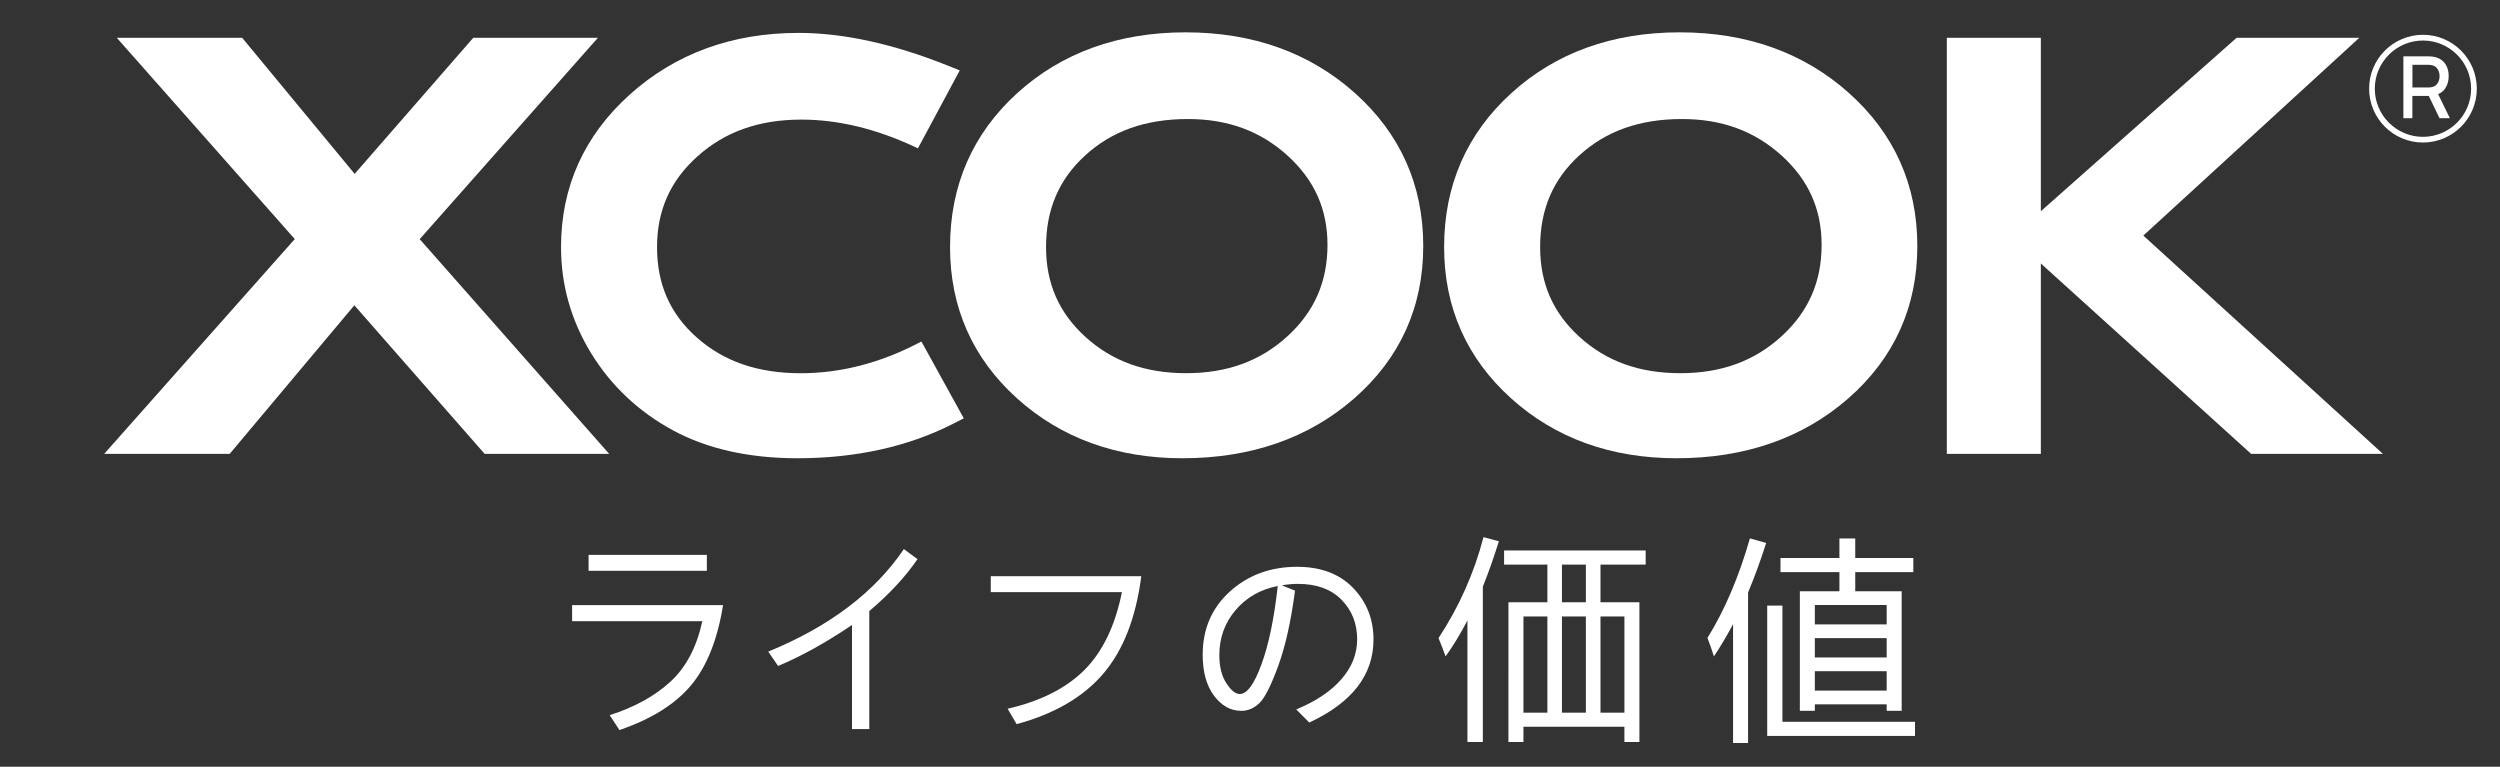
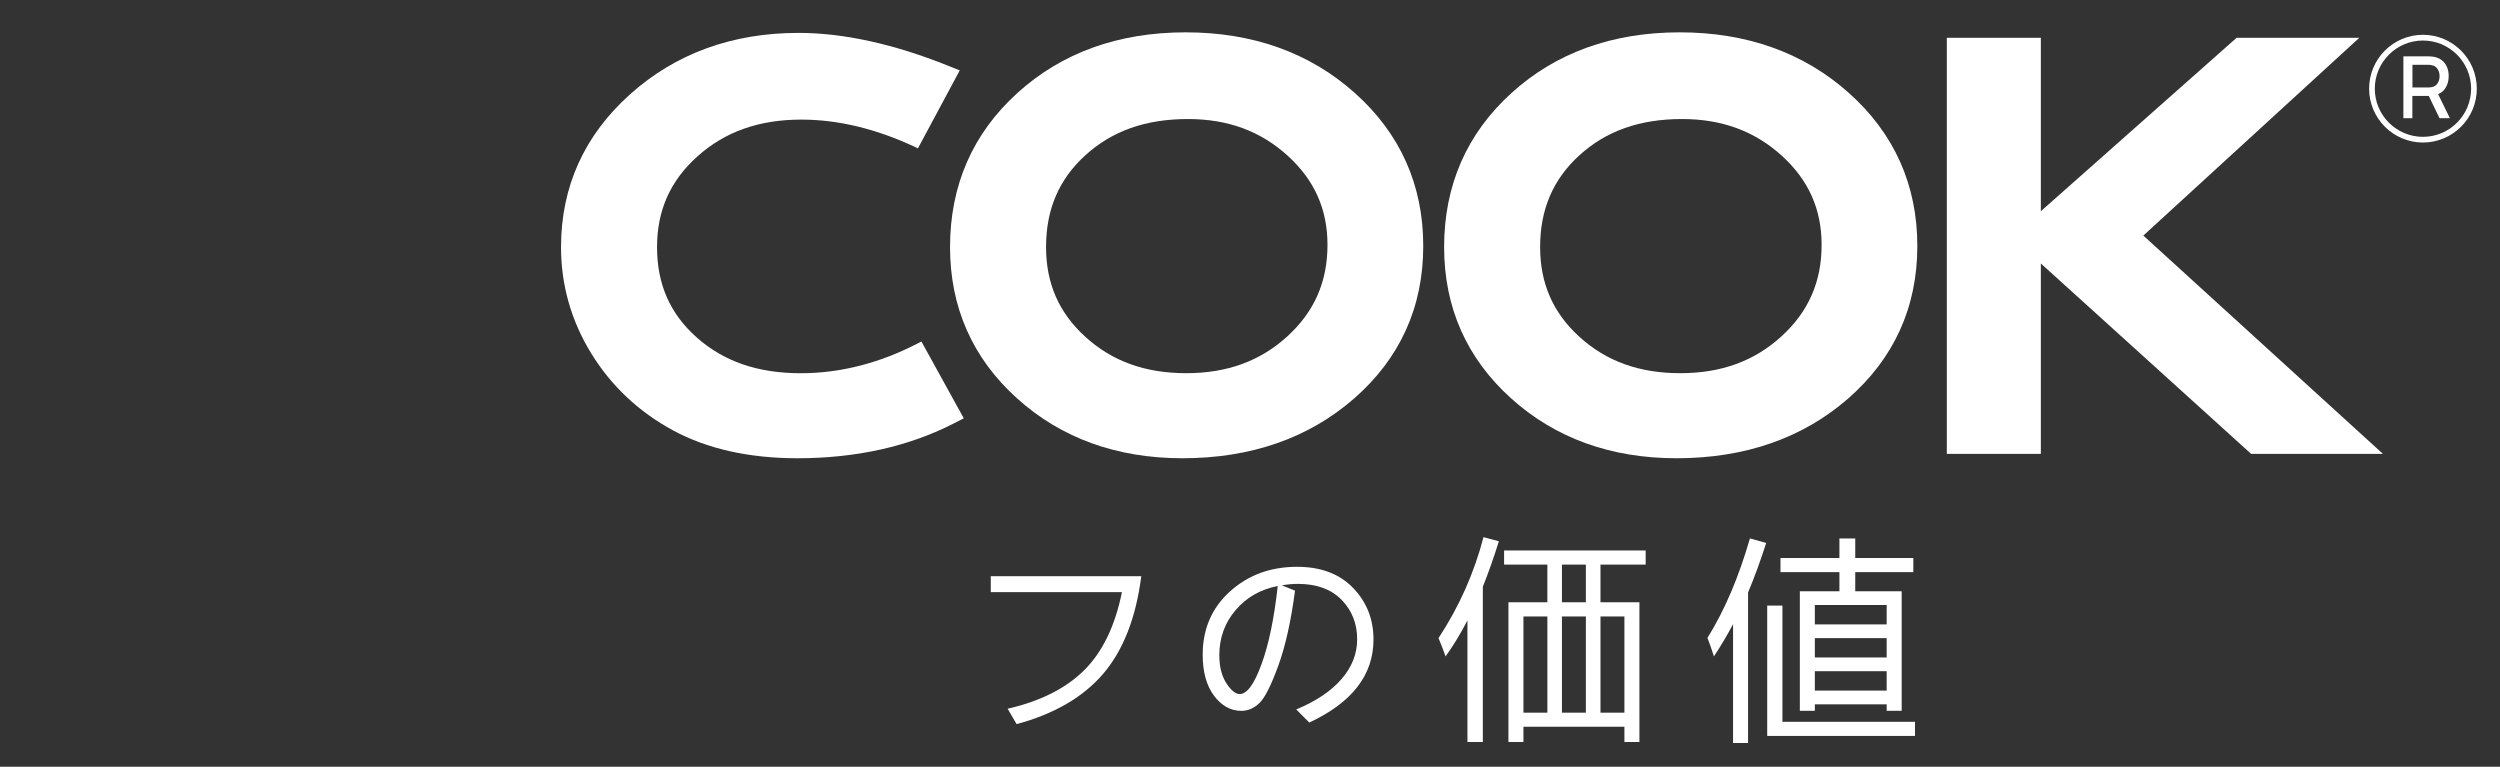
<svg xmlns="http://www.w3.org/2000/svg" version="1.1" id="Layer_1" x="0px" y="0px" viewBox="0 0 579.87 177.85" style="enable-background:new 0 0 579.87 177.85;" xml:space="preserve">
  <rect x="0" y="0" width="579.87" height="177.85" fill="#333333" stroke="none" />
  <style type="text/css">
	.st0{fill:#FFFFFF;}
</style>
  <g>
    <g>
      <path class="st0" d="M184.95,106.29c-11.2,0-20.9-2.17-28.83-6.46c-7.95-4.3-14.34-10.31-18.98-17.85    c-4.65-7.56-7.01-15.86-7.01-24.67c0-13.99,5.39-25.92,16.03-35.45c10.54-9.44,23.68-14.23,39.05-14.23    c10.4,0,22.05,2.55,34.61,7.58l2.79,1.12l-9.7,18.08l-0.78-0.37c-8.95-4.18-17.78-6.3-26.24-6.3c-9.82,0-17.71,2.79-24.12,8.53    c-6.3,5.64-9.37,12.53-9.37,21.05c0,8.6,3.01,15.45,9.19,20.94c6.29,5.59,14.2,8.31,24.16,8.31c9.14,0,18.29-2.34,27.18-6.95    l0.79-0.41l9.83,17.82l-2.37,1.21C210.74,103.58,198.54,106.29,184.95,106.29z" />
-       <polygon class="st0" points="112.42,105.28 82.19,70.81 53.27,105.28 24.16,105.28 68.37,55.45 27.09,8.77 56.17,8.77     82.26,40.33 109.77,8.77 138.68,8.77 97.35,55.47 141.3,105.28   " />
      <path class="st0" d="M274.26,106.29c-15.23,0-28.14-4.67-38.36-13.89c-10.31-9.3-15.54-21.11-15.54-35.09    c0-14.32,5.26-26.35,15.63-35.75C246.28,12.23,259.4,7.5,275,7.5c15.58,0,28.78,4.72,39.22,14.04    c10.55,9.41,15.9,21.36,15.9,35.52c0,14.18-5.4,26.08-16.06,35.39C303.53,101.63,290.14,106.29,274.26,106.29z M275.54,27.61    c-9.8,0-17.59,2.75-23.8,8.41c-6.13,5.58-9.11,12.55-9.11,21.29c0,8.44,2.99,15.26,9.14,20.84c6.23,5.66,13.88,8.41,23.36,8.41    c9.52,0,17.21-2.81,23.52-8.59c6.23-5.71,9.26-12.64,9.26-21.17c0-8.27-3.02-15.04-9.24-20.69    C292.36,30.39,284.79,27.61,275.54,27.61z" />
      <path class="st0" d="M388.86,106.29c-15.23,0-28.14-4.67-38.36-13.89c-10.31-9.3-15.54-21.11-15.54-35.09    c0-14.32,5.26-26.34,15.64-35.75C360.88,12.23,374,7.5,389.6,7.5c15.58,0,28.78,4.72,39.22,14.04    c10.55,9.41,15.9,21.36,15.9,35.52c0,14.18-5.4,26.08-16.06,35.39C418.13,101.63,404.74,106.29,388.86,106.29z M390.14,27.61    c-9.8,0-17.59,2.75-23.8,8.41c-6.13,5.58-9.11,12.55-9.11,21.29c0,8.44,2.99,15.26,9.14,20.84c6.23,5.66,13.88,8.41,23.37,8.41    c9.52,0,17.21-2.81,23.52-8.59c6.23-5.71,9.26-12.64,9.26-21.17c0-8.27-3.02-15.04-9.24-20.69    C406.96,30.39,399.39,27.61,390.14,27.61z" />
      <polygon class="st0" points="552.72,105.28 497.14,54.64 547.23,8.77 518.77,8.77 473.37,48.99 473.37,8.77 451.56,8.77     451.56,105.28 473.37,105.28 473.37,61.11 522.15,105.28   " />
    </g>
    <g>
-       <path class="st0" d="M167.71,140.36c-1.29,8.03-3.77,14.24-7.44,18.61c-3.67,4.38-9.2,7.83-16.59,10.36l-2.27-3.45    c5.78-1.85,10.48-4.44,14.1-7.77c3.62-3.33,6.08-8.01,7.39-14.03h-30.2v-3.72H167.71z M163.95,132.39h-27.43v-3.69h27.43V132.39z" />
-       <path class="st0" d="M212.81,129.69c-2.75,4.04-6.48,8.06-11.18,12.05v27.36h-4.01v-24.14c-6.01,4.07-11.72,7.24-17.14,9.51    l-2.29-3.33c14.18-5.81,24.67-13.74,31.46-23.78L212.81,129.69z" />
      <path class="st0" d="M264.72,133.65c-1.24,9.64-4.18,17.18-8.82,22.61s-11.34,9.33-20.1,11.7l-2.08-3.57    c7.58-1.74,13.5-4.72,17.75-8.93c4.25-4.22,7.17-10.25,8.76-18.11h-30.42v-3.7H264.72z" />
      <path class="st0" d="M300.38,137c-0.93,7.06-2.23,12.88-3.89,17.43c-1.66,4.56-3.11,7.43-4.37,8.64c-1.25,1.21-2.66,1.81-4.2,1.81    c-2.46,0-4.57-1.17-6.33-3.51c-1.75-2.34-2.63-5.51-2.63-9.5c0-5.97,2.11-10.87,6.33-14.68c4.22-3.82,9.41-5.72,15.57-5.72    c5.52,0,9.85,1.64,13,4.91c3.15,3.28,4.72,7.26,4.72,11.94c0,8.24-4.97,14.66-14.9,19.27l-3.02-3.04    c4.56-1.88,8.05-4.22,10.48-7.02c2.43-2.79,3.65-5.87,3.65-9.23c0-3.67-1.21-6.73-3.63-9.19c-2.42-2.46-5.79-3.68-10.1-3.68    c-1.22,0-2.47,0.11-3.74,0.34L300.38,137z M296.37,135.92c-4.02,0.79-7.29,2.66-9.79,5.61c-2.5,2.95-3.76,6.43-3.76,10.42    c0,2.69,0.55,4.87,1.64,6.53c1.09,1.67,2.12,2.5,3.09,2.5c1.69,0,3.37-2.29,5.04-6.88C294.28,149.51,295.54,143.45,296.37,135.92z    " />
      <path class="st0" d="M333.66,148.01c4.8-7.31,8.27-15.11,10.43-23.42l3.57,0.96c-1.16,3.73-2.4,7.24-3.72,10.53v36.02h-3.57v-28.2    c-1.58,3.06-3.27,5.84-5.07,8.35C334.82,150.88,334.27,149.46,333.66,148.01z M349.88,139.7h9.03v-8.74h-10.04v-3.28h32.84v3.28    h-10.48v8.74h9.03v32.4h-3.48v-3.53h-23.42v3.53h-3.48V139.7z M353.36,165.3h5.55v-22.31h-5.55V165.3z M362.29,139.7h5.55v-8.74    h-5.55V139.7z M362.29,165.3h5.55v-22.31h-5.55V165.3z M376.78,142.99h-5.55v22.31h5.55V142.99z" />
      <path class="st0" d="M396.04,147.96c3.99-6.41,7.27-14.1,9.85-23.08l3.77,1.06c-1.29,4.05-2.69,7.89-4.2,11.49v34.91h-3.48v-27.57    c-1.42,2.67-2.9,5.17-4.44,7.48C397.08,150.78,396.58,149.35,396.04,147.96z M413.42,167.42h30.76v3.28H409.9v-30.23h3.53V167.42z     M417.48,137.15h9.17v-4.44h-13.67v-3.28h13.67v-4.54h3.67v4.54h13.47v3.28h-13.47v4.44h10.77v27.72h-3.48v-1.5h-16.66v1.5h-3.48    V137.15z M437.61,140.33h-16.66v4.49h16.66V140.33z M420.95,152.5h16.66v-4.49h-16.66V152.5z M420.95,160.18h16.66v-4.49h-16.66    V160.18z" />
    </g>
    <g>
      <path class="st0" d="M568.24,27.41l-2.72-5.57c0.65-0.28,1.18-0.68,1.57-1.23c0.59-0.83,0.88-1.81,0.88-2.95    c0-0.77-0.13-1.47-0.4-2.11c-0.27-0.64-0.67-1.17-1.2-1.58c-0.53-0.42-1.2-0.69-2-0.82c-0.19-0.03-0.38-0.06-0.59-0.06    c-0.21-0.01-0.38-0.02-0.52-0.02h-5.8v14.34h2.08v-5.15h3.81l2.49,5.15H568.24z M559.56,15.03h3.64c0.13,0,0.28,0.01,0.44,0.02    c0.16,0.01,0.32,0.04,0.46,0.08c0.42,0.1,0.77,0.28,1.03,0.55c0.26,0.27,0.44,0.58,0.56,0.93c0.11,0.35,0.17,0.7,0.17,1.05    s-0.06,0.7-0.17,1.06c-0.11,0.35-0.3,0.66-0.56,0.93c-0.26,0.27-0.6,0.45-1.03,0.55c-0.15,0.03-0.3,0.06-0.46,0.07    c-0.16,0.01-0.31,0.02-0.44,0.02h-3.64V15.03z" />
      <g>
        <path class="st0" d="M562,33.06c-6.89,0-12.49-5.6-12.49-12.5c0-6.89,5.6-12.49,12.49-12.49s12.49,5.6,12.49,12.49     C574.5,27.46,568.89,33.06,562,33.06z M562,9.4c-6.16,0-11.17,5.01-11.17,11.17c0,6.16,5.01,11.17,11.17,11.17     s11.17-5.01,11.17-11.17C573.17,14.41,568.16,9.4,562,9.4z" />
      </g>
    </g>
  </g>
</svg>